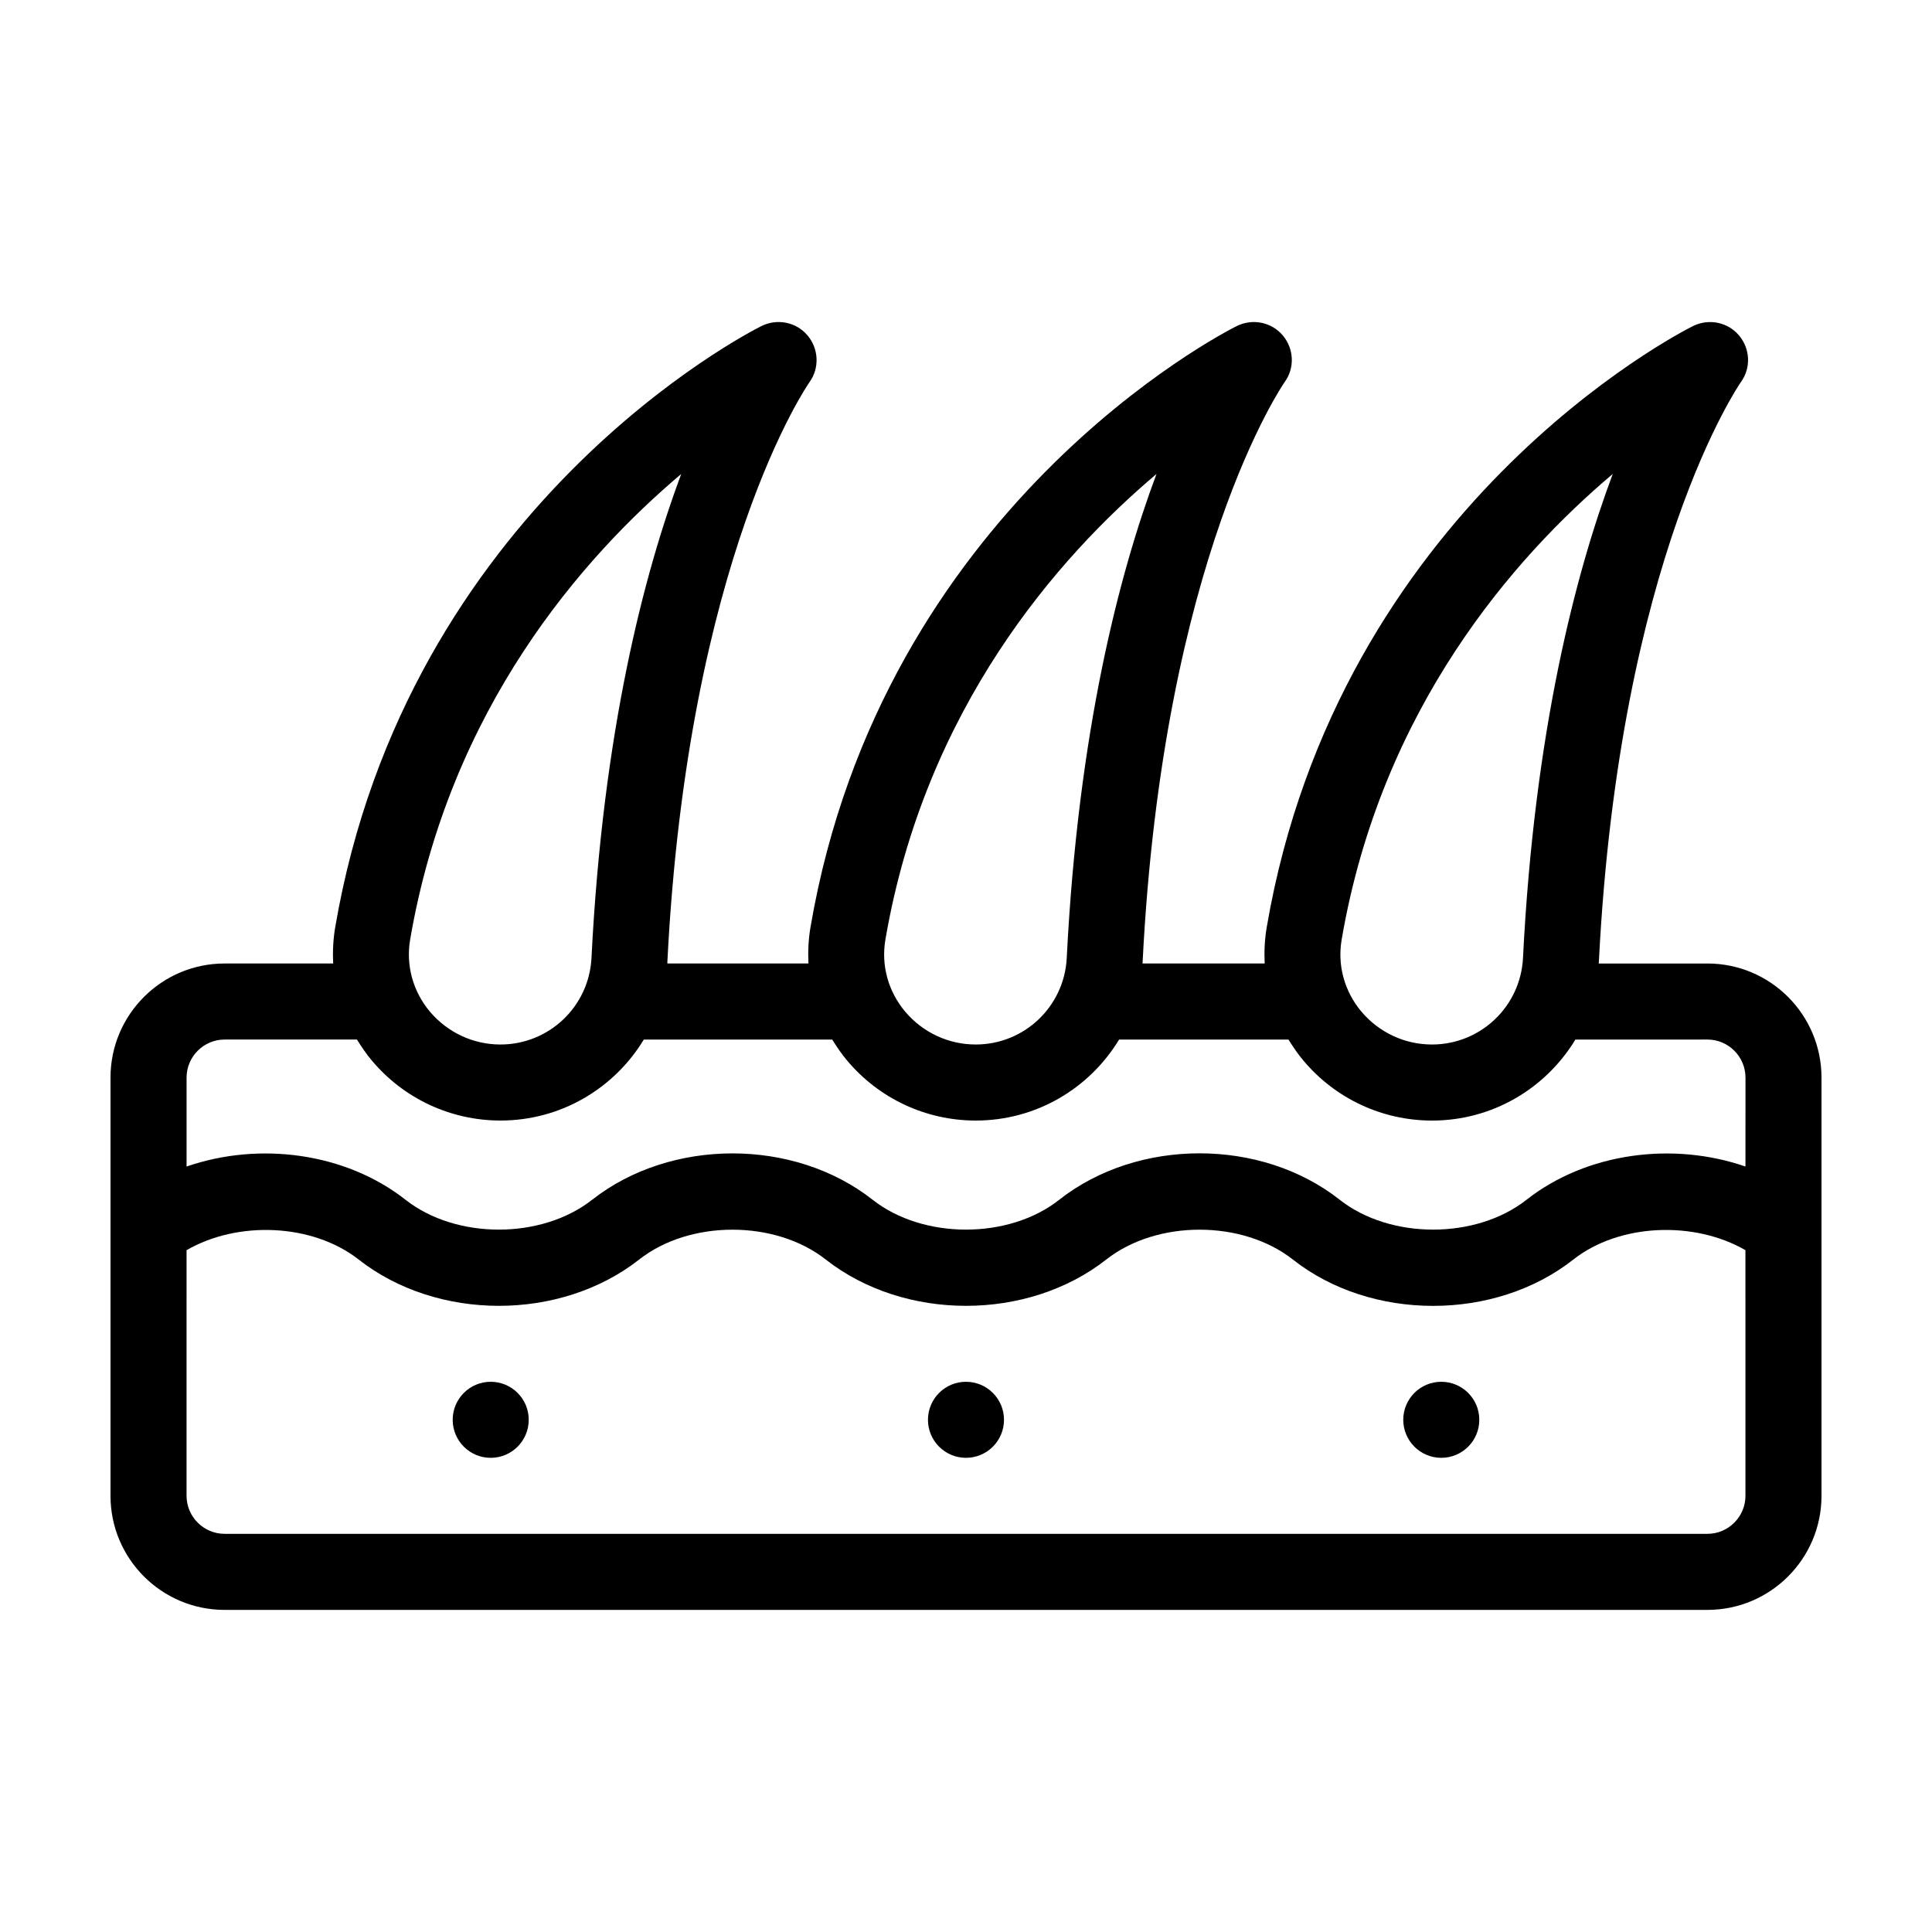
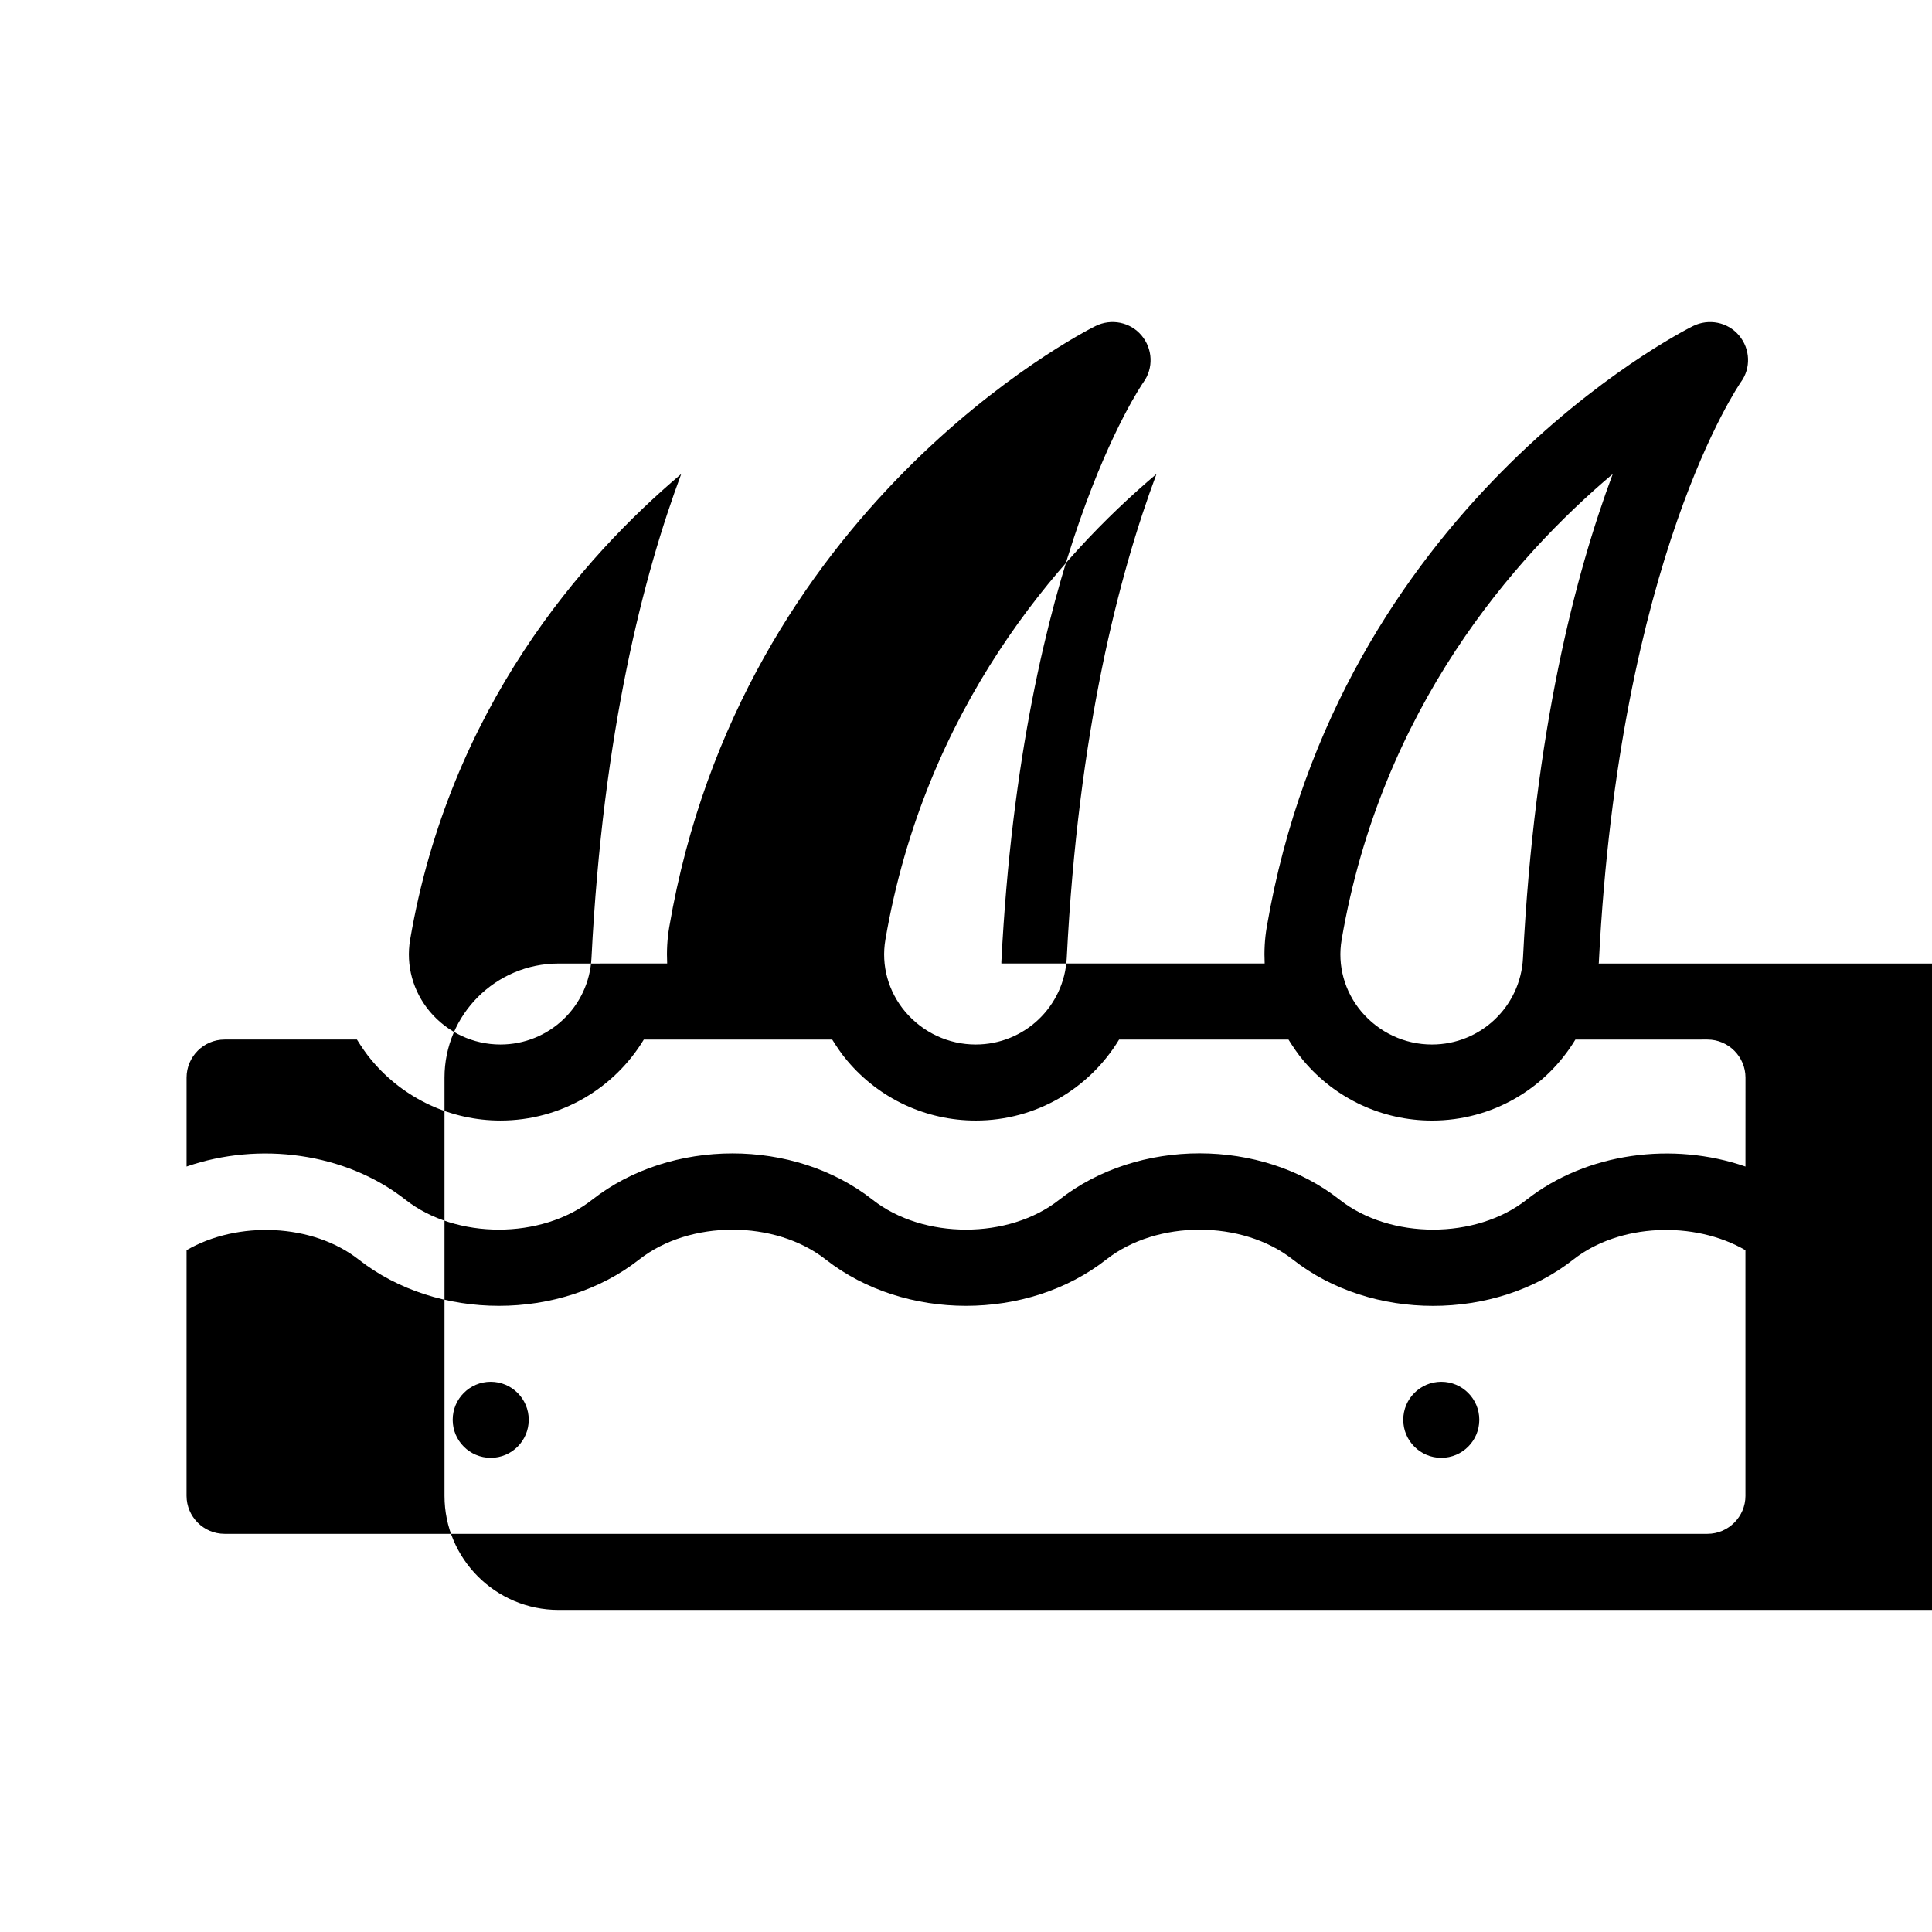
<svg xmlns="http://www.w3.org/2000/svg" fill="#000000" width="800px" height="800px" version="1.1" viewBox="144 144 512 512">
  <g>
-     <path d="m596.48 399.34h-28.816c0.051-0.152 0.051-0.301 0.051-0.453 5.441-107.36 37.332-153.11 37.586-153.56 2.769-3.727 2.57-8.867-0.453-12.445-2.973-3.527-8.012-4.535-12.191-2.469-3.828 1.914-93.91 48.113-112.95 159.25-0.555 3.223-0.707 6.449-0.555 9.672h-32.395c0.051-0.152 0.051-0.301 0.051-0.453 5.441-107.36 37.332-153.11 37.586-153.56 2.769-3.727 2.57-8.867-0.453-12.445-2.973-3.527-8.012-4.535-12.191-2.469-3.828 1.914-93.91 48.113-112.95 159.25-0.555 3.223-0.707 6.449-0.555 9.672h-37.383v-0.453c5.441-107.36 37.332-153.11 37.633-153.56 2.719-3.727 2.519-8.867-0.504-12.445-2.973-3.527-8.012-4.535-12.191-2.469-3.828 1.914-93.91 48.113-112.95 159.25-0.555 3.223-0.707 6.449-0.555 9.672l-28.777 0.012c-16.676 0-30.23 13.551-30.23 30.23v110.84c0 16.676 13.551 30.23 30.23 30.23h392.97c16.676 0 30.23-13.551 30.23-30.23v-110.84c-0.004-16.68-13.555-30.23-30.23-30.23zm-96.934-6.297c10.48-61.262 45.695-101.37 71.844-123.43-9.875 26.398-20.758 68.215-23.781 128.27-0.656 12.848-11.234 22.922-24.133 22.922-7.203 0-14.008-3.176-18.691-8.715-4.481-5.34-6.398-12.242-5.238-19.043zm-120.91 0c10.48-61.262 45.695-101.37 71.844-123.43-9.875 26.398-20.758 68.215-23.781 128.27-0.656 12.848-11.234 22.922-24.133 22.922-7.203 0-14.008-3.176-18.691-8.715-4.481-5.34-6.398-12.242-5.238-19.043zm-125.95 0c10.48-61.262 45.695-101.37 71.844-123.43-9.875 26.449-20.758 68.215-23.781 128.27-0.656 12.848-11.234 22.922-24.133 22.922-7.203 0-14.008-3.176-18.691-8.715-4.481-5.34-6.394-12.242-5.238-19.043zm353.88 147.36c0 5.543-4.535 10.078-10.078 10.078h-392.97c-5.543 0-10.078-4.535-10.078-10.078l0.004-65.094c13.551-7.859 33.352-7.106 45.594 2.469 20.859 16.375 53.504 16.375 74.363 0 13.402-10.531 36.023-10.531 49.422 0 20.859 16.375 53.504 16.375 74.363 0 13.402-10.531 36.023-10.531 49.422 0 10.43 8.211 23.781 12.293 37.18 12.293 13.402 0 26.754-4.082 37.18-12.293 12.191-9.574 31.992-10.328 45.594-2.469 0.004 0 0.004 65.094 0.004 65.094zm0-87.258c-19.195-6.648-42.066-3.727-58.039 8.816-13.402 10.531-36.074 10.531-49.473 0-20.809-16.426-53.504-16.426-74.363 0-13.352 10.531-36.023 10.531-49.422 0-20.859-16.426-53.504-16.375-74.363 0-13.402 10.531-36.023 10.531-49.422 0-15.973-12.543-38.844-15.469-58.039-8.816v-23.578c0-5.543 4.535-10.078 10.078-10.078h35.066c1.211 1.914 2.469 3.828 3.981 5.594 8.465 10.078 20.906 15.871 34.059 15.871 16.07 0 30.18-8.566 37.988-21.461h49.926c1.211 1.914 2.469 3.828 3.981 5.594 8.465 10.078 20.906 15.871 34.059 15.871 16.07 0 30.18-8.566 37.988-21.461h44.891c1.211 1.914 2.469 3.828 3.981 5.594 8.465 10.078 20.906 15.871 34.059 15.871 16.07 0 30.18-8.566 37.988-21.461l35.004-0.012c5.543 0 10.078 4.535 10.078 10.078z" />
+     <path d="m596.48 399.34h-28.816c0.051-0.152 0.051-0.301 0.051-0.453 5.441-107.36 37.332-153.11 37.586-153.56 2.769-3.727 2.57-8.867-0.453-12.445-2.973-3.527-8.012-4.535-12.191-2.469-3.828 1.914-93.91 48.113-112.95 159.25-0.555 3.223-0.707 6.449-0.555 9.672h-32.395h-37.383v-0.453c5.441-107.36 37.332-153.11 37.633-153.56 2.719-3.727 2.519-8.867-0.504-12.445-2.973-3.527-8.012-4.535-12.191-2.469-3.828 1.914-93.91 48.113-112.95 159.25-0.555 3.223-0.707 6.449-0.555 9.672l-28.777 0.012c-16.676 0-30.23 13.551-30.23 30.23v110.84c0 16.676 13.551 30.23 30.23 30.23h392.97c16.676 0 30.23-13.551 30.23-30.23v-110.84c-0.004-16.68-13.555-30.23-30.23-30.23zm-96.934-6.297c10.48-61.262 45.695-101.37 71.844-123.43-9.875 26.398-20.758 68.215-23.781 128.27-0.656 12.848-11.234 22.922-24.133 22.922-7.203 0-14.008-3.176-18.691-8.715-4.481-5.34-6.398-12.242-5.238-19.043zm-120.91 0c10.48-61.262 45.695-101.37 71.844-123.43-9.875 26.398-20.758 68.215-23.781 128.27-0.656 12.848-11.234 22.922-24.133 22.922-7.203 0-14.008-3.176-18.691-8.715-4.481-5.34-6.398-12.242-5.238-19.043zm-125.95 0c10.48-61.262 45.695-101.37 71.844-123.43-9.875 26.449-20.758 68.215-23.781 128.27-0.656 12.848-11.234 22.922-24.133 22.922-7.203 0-14.008-3.176-18.691-8.715-4.481-5.34-6.394-12.242-5.238-19.043zm353.88 147.36c0 5.543-4.535 10.078-10.078 10.078h-392.97c-5.543 0-10.078-4.535-10.078-10.078l0.004-65.094c13.551-7.859 33.352-7.106 45.594 2.469 20.859 16.375 53.504 16.375 74.363 0 13.402-10.531 36.023-10.531 49.422 0 20.859 16.375 53.504 16.375 74.363 0 13.402-10.531 36.023-10.531 49.422 0 10.43 8.211 23.781 12.293 37.18 12.293 13.402 0 26.754-4.082 37.18-12.293 12.191-9.574 31.992-10.328 45.594-2.469 0.004 0 0.004 65.094 0.004 65.094zm0-87.258c-19.195-6.648-42.066-3.727-58.039 8.816-13.402 10.531-36.074 10.531-49.473 0-20.809-16.426-53.504-16.426-74.363 0-13.352 10.531-36.023 10.531-49.422 0-20.859-16.426-53.504-16.375-74.363 0-13.402 10.531-36.023 10.531-49.422 0-15.973-12.543-38.844-15.469-58.039-8.816v-23.578c0-5.543 4.535-10.078 10.078-10.078h35.066c1.211 1.914 2.469 3.828 3.981 5.594 8.465 10.078 20.906 15.871 34.059 15.871 16.07 0 30.18-8.566 37.988-21.461h49.926c1.211 1.914 2.469 3.828 3.981 5.594 8.465 10.078 20.906 15.871 34.059 15.871 16.07 0 30.18-8.566 37.988-21.461h44.891c1.211 1.914 2.469 3.828 3.981 5.594 8.465 10.078 20.906 15.871 34.059 15.871 16.07 0 30.18-8.566 37.988-21.461l35.004-0.012c5.543 0 10.078 4.535 10.078 10.078z" />
    <path d="m536.03 520.26c0 5.566-4.512 10.078-10.078 10.078-5.562 0-10.074-4.512-10.074-10.078 0-5.566 4.512-10.074 10.074-10.074 5.566 0 10.078 4.508 10.078 10.074" />
-     <path d="m410.07 520.26c0 5.566-4.512 10.078-10.074 10.078-5.566 0-10.078-4.512-10.078-10.078 0-5.566 4.512-10.074 10.078-10.074 5.562 0 10.074 4.508 10.074 10.074" />
    <path d="m284.12 520.26c0 5.566-4.512 10.078-10.074 10.078-5.566 0-10.078-4.512-10.078-10.078 0-5.566 4.512-10.074 10.078-10.074 5.562 0 10.074 4.508 10.074 10.074" />
  </g>
</svg>